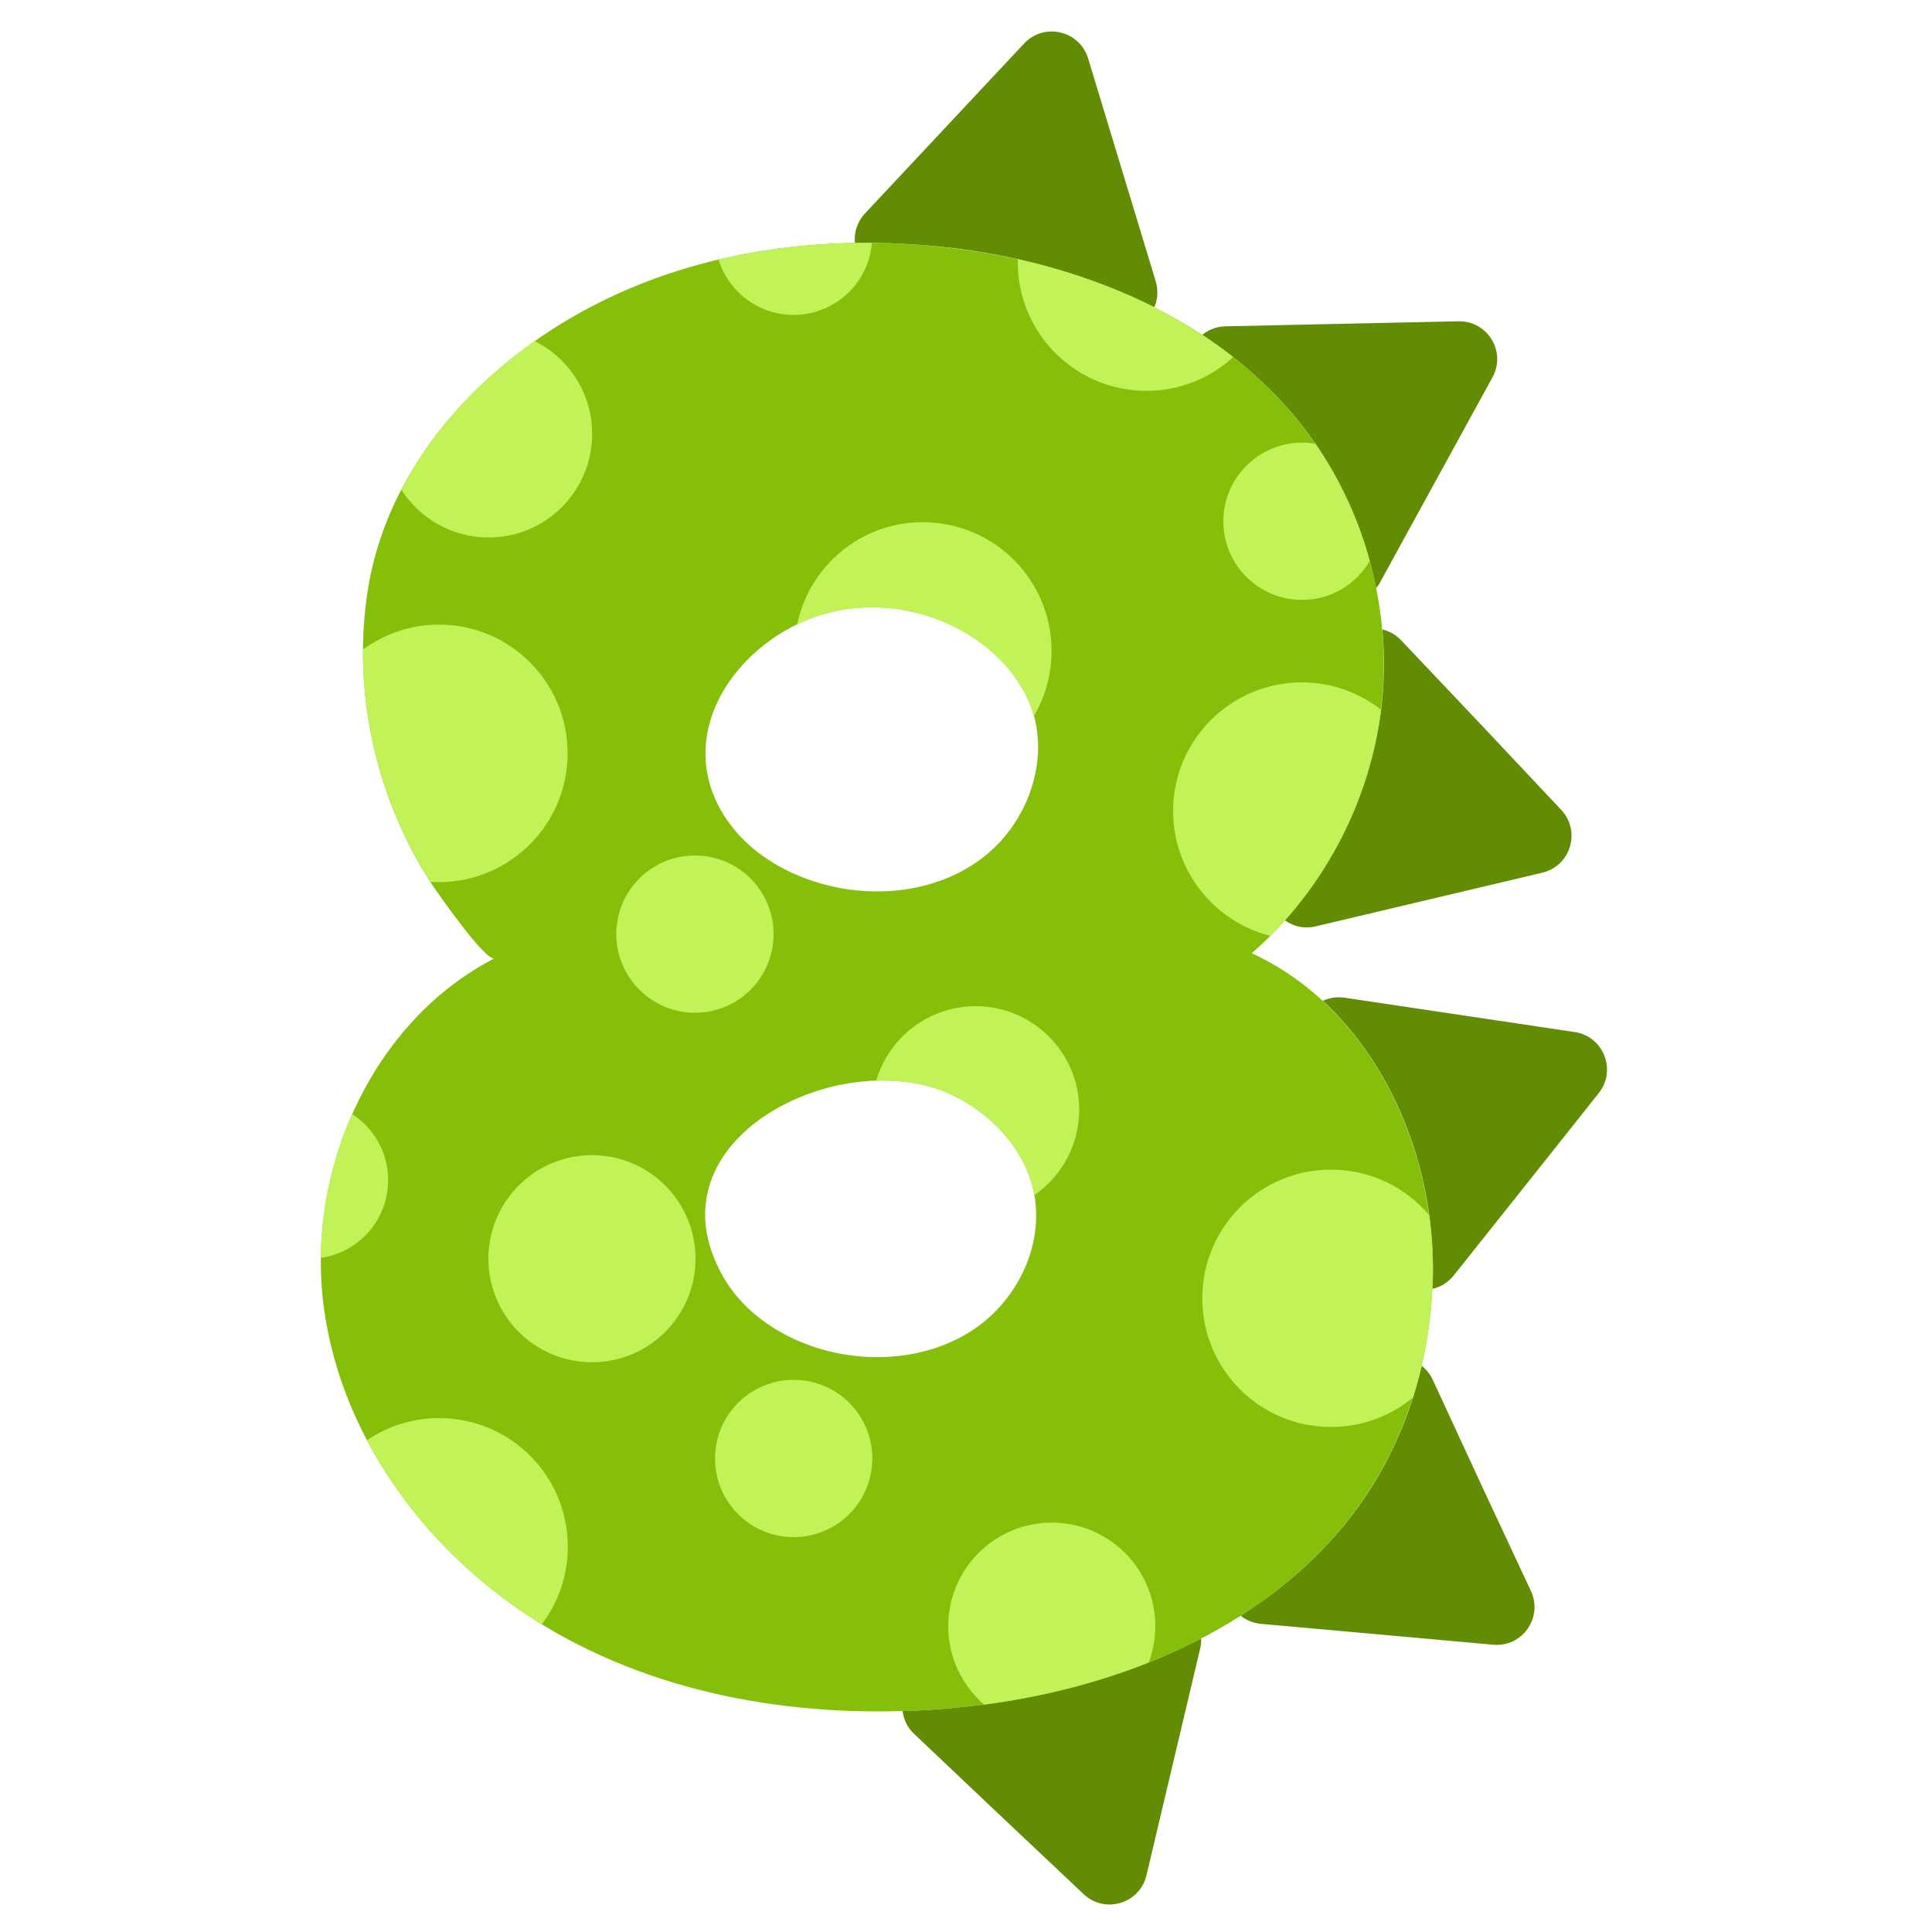
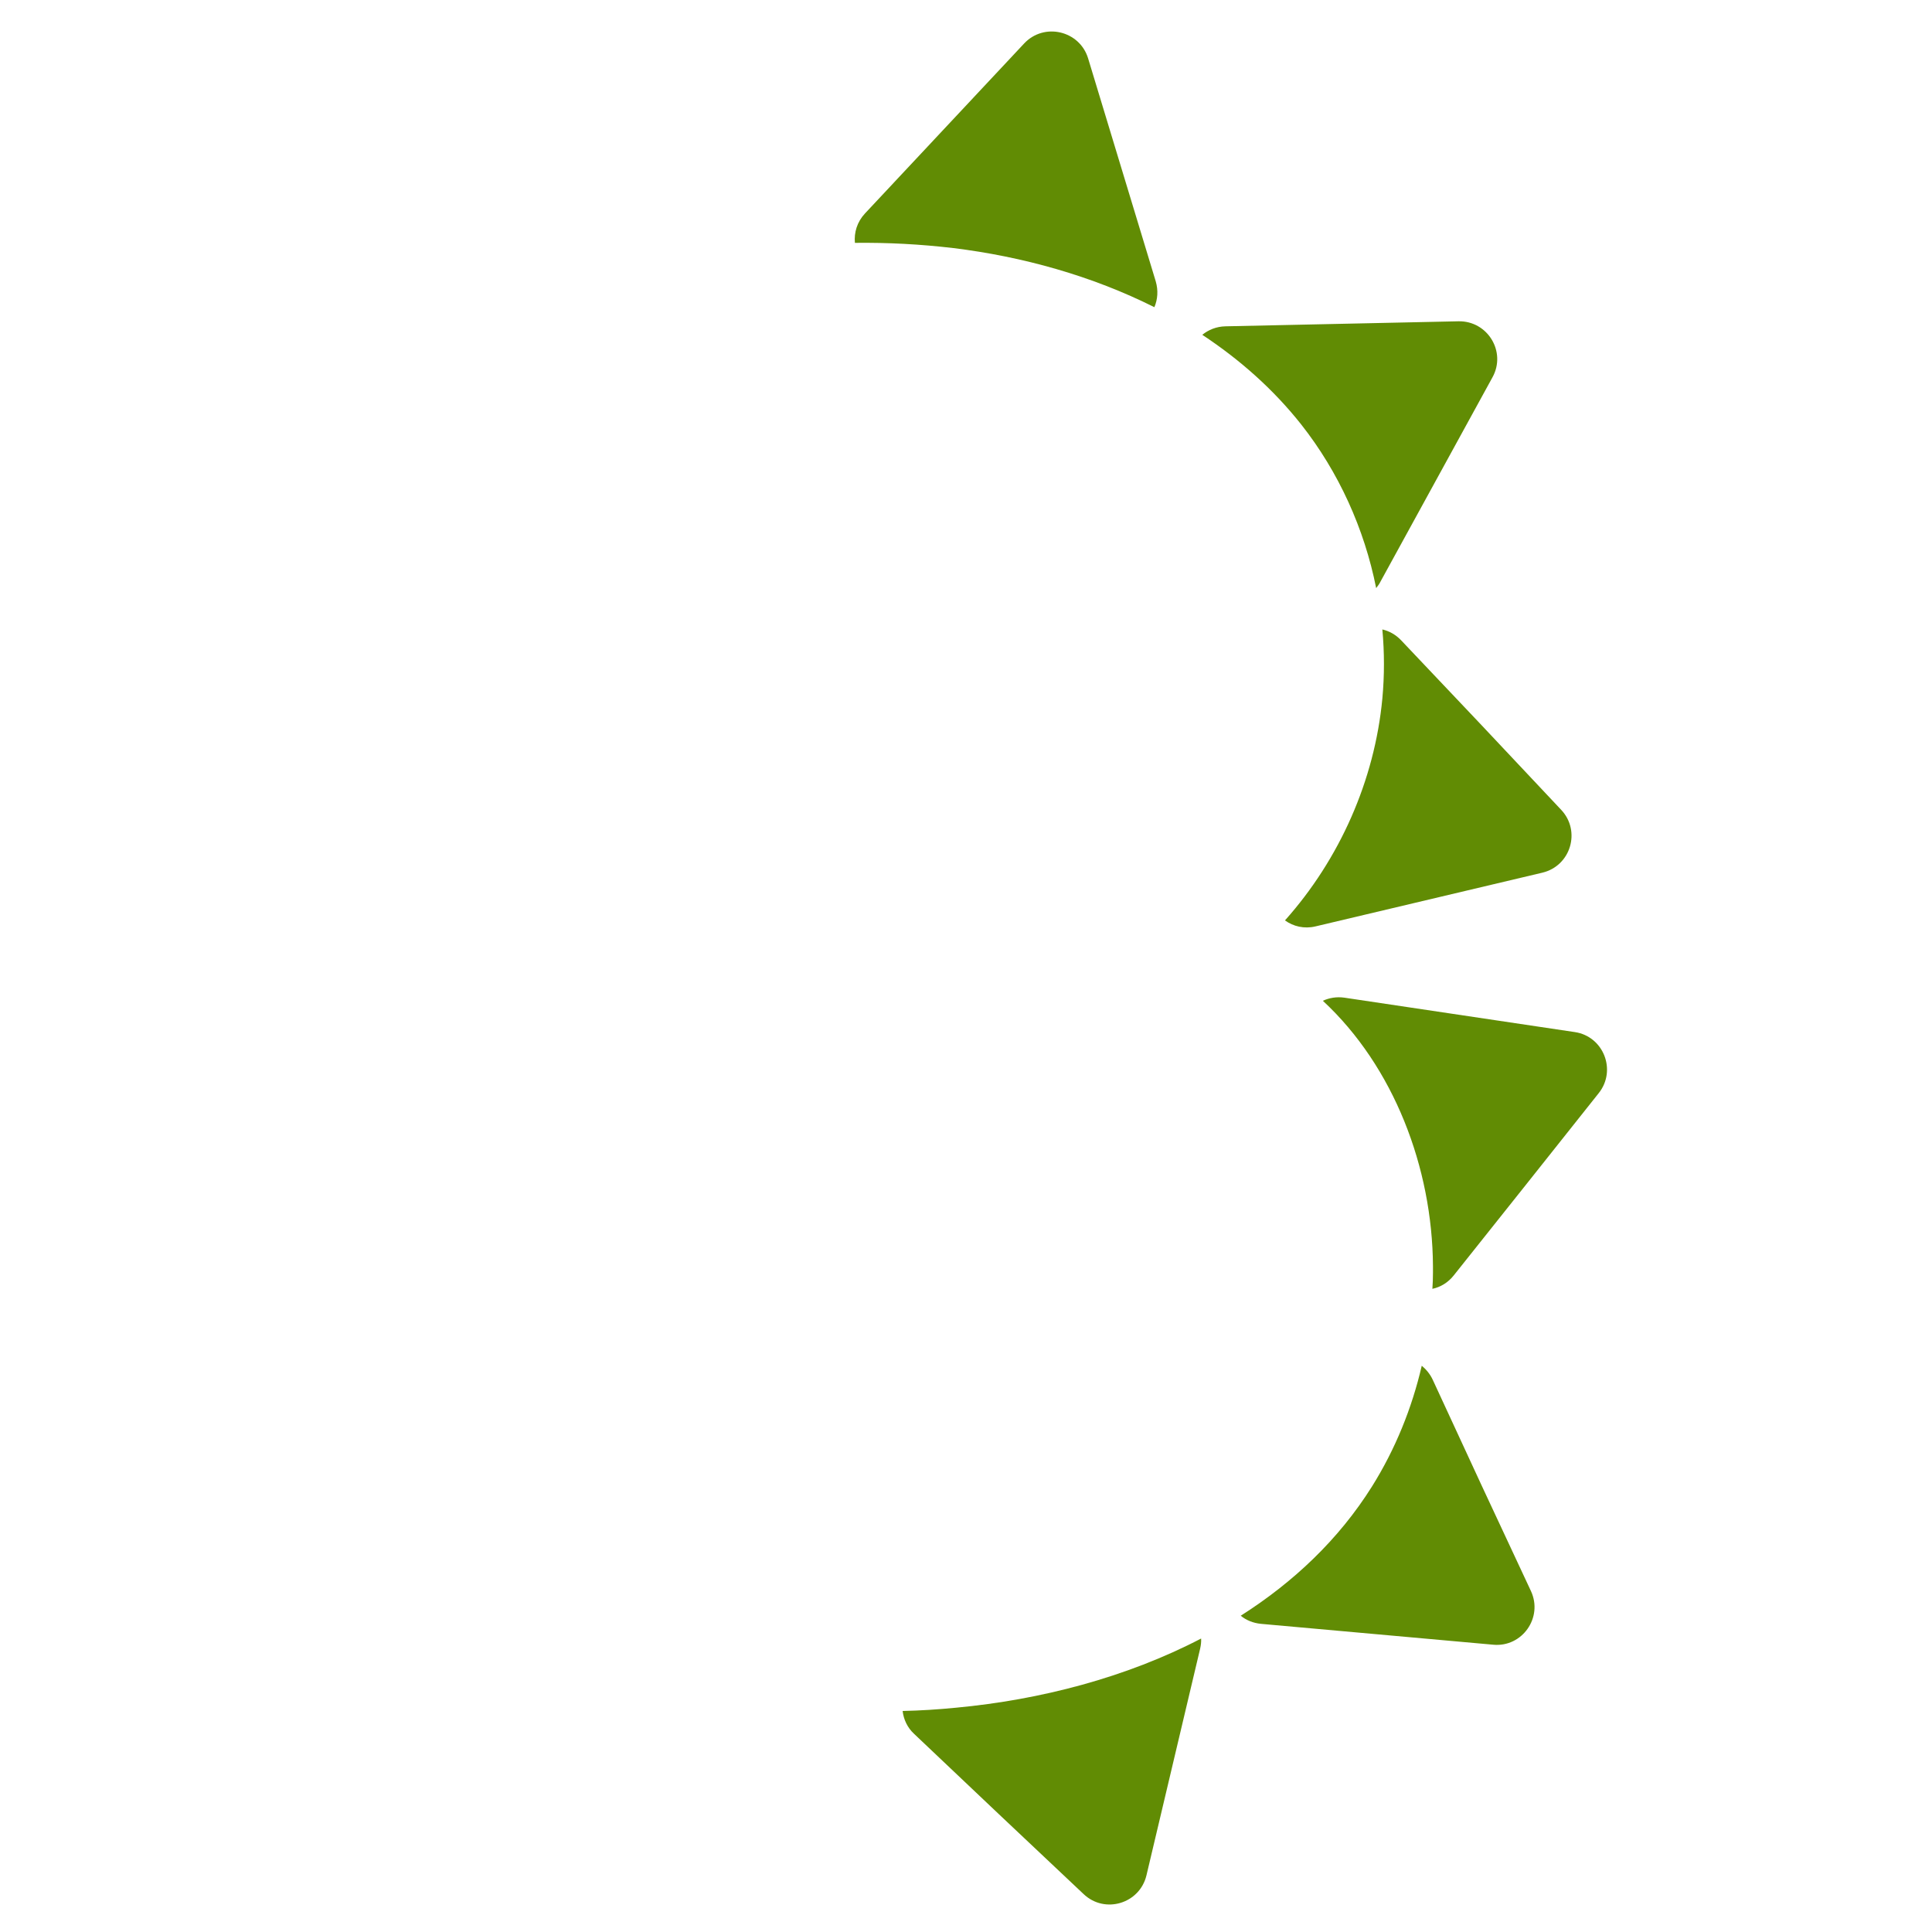
<svg xmlns="http://www.w3.org/2000/svg" version="1.1" id="Layer_1" x="0px" y="0px" width="1000px" height="1000px" viewBox="0 0 1000 1000" style="enable-background:new 0 0 1000 1000;" xml:space="preserve">
  <style type="text/css">
	.st0{fill:#86BF0A;}
	.st1{fill:#618C04;}
	.st2{fill:#C1F257;}
</style>
  <g>
-     <path class="st0" d="M741.6,655.4c0,1.1,0,2.2,0,3.3c-0.4,38.8-10.9,77.7-31.5,110.6C665.4,840.7,578.7,876,494.9,883.9   c-71.1,6.7-145.3-3.6-207.3-38.9s-110.6-97.6-120-168.4s24.9-147.9,88.4-180.6c-4.4,2.2-29.7-34.1-32.4-38.2   c-9.6-14.6-17.3-30.4-23.1-46.8C188.9,378,185,342.3,190,307.8c10.3-71.1,65.9-126.9,129.8-155.8c53.9-24.4,114.9-30.7,173.6-23.5   c68.6,8.4,137.4,37,180.1,91.3c31.3,39.7,46.6,91.6,41.9,141.9s-29.4,98.5-67.5,131.7C707.8,520.9,741.2,589.4,741.6,655.4z    M537.3,388.7c0.2-7.8-0.9-15.7-3.7-23.1c-4.8-12.6-13.6-23.3-24.2-31.6c-21.7-16.9-51.1-23.5-77.9-17.5   c-46.7,10.5-86.2,61.9-55.5,107.5c11.3,16.7,29.6,27.8,48.9,33.3c28.2,8.1,60.5,4.5,83.8-13.4C525.7,430.9,536.6,409.8,537.3,388.7   z M536.3,630.7c0.1-4.9-0.3-9.8-1.4-14.7c-4.9-21.8-22-39.7-42.2-49.3c-56.7-27-159.1,22.7-118.4,94.1   c11.2,19.6,31.7,32.6,53.6,38.3c26.2,6.8,55.7,3.5,77.8-12.2C523.7,674.1,535.8,652.6,536.3,630.7z" />
    <path class="st1" d="M442.5,125.7c-0.5-5.3,1.1-10.8,5.2-15.2l41.2-44l41.2-44c10.3-11,28.7-6.7,33.1,7.7l17.5,57.7l17.5,57.7   c1.4,4.8,1,9.4-0.7,13.4c-32.3-16.2-68.2-26.2-104.1-30.6C476.5,126.4,459.5,125.5,442.5,125.7z M673.5,219.7   c19.4,24.6,32.7,54,38.8,84.7c0.8-1,1.6-2.1,2.2-3.3l29-52.9l29-52.9c7.3-13.2-2.5-29.3-17.6-29l-60.3,1.3l-60.3,1.3   c-4.7,0.1-8.8,1.8-12,4.4C641.7,186.1,659.1,201.5,673.5,219.7z M725.3,331.5c-2.8-3-6.3-4.9-9.8-5.7c1.1,11.9,1.1,23.9,0,35.8   c-4,42.3-22.1,83.1-50.4,114.8c4.3,3.1,9.9,4.5,15.8,3.1l58.7-13.9l58.7-13.9c14.7-3.5,20.1-21.5,9.8-32.5l-41.3-43.9L725.3,331.5z    M494.9,883.9c-9.2,0.9-18.4,1.5-27.7,1.7c0.5,4.3,2.4,8.6,6,11.9L517,939l43.9,41.4c11,10.4,29,4.9,32.5-9.7l13.9-58.7l13.9-58.7   c0.4-1.8,0.6-3.5,0.5-5.2C582.9,868.3,538.5,879.8,494.9,883.9z M815.1,534.2l-59.6-8.9l-59.6-8.9c-4.1-0.6-7.9,0.1-11.2,1.6   c36.7,34,56.7,86.4,57,137.4c0,1.1,0,2.2,0,3.3c0,2.8-0.1,5.6-0.3,8.4c4.2-0.9,8.1-3.2,11.1-7L790,613l37.5-47.2   C836.9,554,830,536.4,815.1,534.2z M766.9,768.9l-25.3-54.7c-1.4-3-3.4-5.4-5.7-7.3c-5.1,22-13.7,43.2-25.7,62.4   c-17.3,27.6-40.8,49.7-68,67c2.8,2.3,6.4,3.8,10.5,4.2l60.1,5.4l60.1,5.4c15,1.4,25.9-14.1,19.5-27.8L766.9,768.9z" />
-     <path class="st2" d="M594.6,860.5c-27.2,10.8-56.2,18-85.2,21.8c-11.4-9.8-18.6-24.4-18.6-40.6c0-29.6,24-53.6,53.6-53.6   c29.6,0,53.6,24,53.6,53.6C598,848.3,596.8,854.6,594.6,860.5z M412.6,323.2c6-2.9,12.3-5.1,18.8-6.6c26.8-6,56.2,0.6,77.9,17.5   c10.6,8.3,19.5,19,24.2,31.6c0.6,1.7,1.2,3.3,1.6,5c5.9-9.9,9.2-21.5,9.2-33.8c0-36.8-29.8-66.6-66.6-66.6   C445.7,270.2,418.9,292.9,412.6,323.2z M526.8,135.7c0,36.8,29.8,66.6,66.6,66.6c17.3,0,33.1-6.6,44.9-17.5   c-32-25.1-71.1-41.6-111.5-50.7C526.8,134.7,526.8,135.2,526.8,135.7z M410.8,795.6c22.5,0,40.7-18.2,40.7-40.7   c0-22.5-18.2-40.7-40.7-40.7s-40.7,18.2-40.7,40.7C370.1,777.4,388.3,795.6,410.8,795.6z M607.2,419.8c0,31.1,21.4,57.3,50.3,64.6   c31.3-31.3,51.9-73.2,57.3-117.1c-11.3-8.8-25.5-14.1-41-14.1C637.1,353.2,607.2,383,607.2,419.8z M293.8,389.9   c0-36.8-29.8-66.6-66.6-66.6c-14.7,0-28.3,4.8-39.3,12.9c-0.2,25.4,4.1,50.8,12.6,74.8c5.6,15.9,13.1,31.2,22.2,45.4   c1.5,0.1,3,0.2,4.5,0.2C264,456.5,293.8,426.7,293.8,389.9z M633.2,269.8c0,22.5,18.2,40.7,40.7,40.7c15,0,28.1-8.1,35.1-20.2   c-5.9-21.6-15.4-42.1-28.1-60.6c-2.3-0.4-4.6-0.6-7-0.6C651.4,229.2,633.2,247.4,633.2,269.8z M558.6,574.4   c0-29.6-24-53.6-53.6-53.6c-24.4,0-45,16.3-51.5,38.6c13.9-0.5,27.5,1.8,39.2,7.4c20.2,9.6,37.2,27.5,42.2,49.3   c0.2,0.8,0.4,1.7,0.5,2.5C549.4,608.9,558.6,592.7,558.6,574.4z M280.4,840.8c8.5-11.2,13.5-25.1,13.5-40.2   c0-36.8-29.8-66.6-66.6-66.6c-13.8,0-26.7,4.2-37.4,11.5C210.4,784.4,242.6,817.6,280.4,840.8z M371.9,134.3   c5.1,16.6,20.6,28.7,38.9,28.7c21.3,0,38.8-16.4,40.5-37.3C424.5,125.5,397.8,128.2,371.9,134.3z M200.9,610.8   c0-14.4-7.5-27-18.7-34.2c-10.3,23.3-16,48.9-16.2,74.5C185.7,648.3,200.9,631.4,200.9,610.8z M731.3,723.4   c6.6-20.8,10.1-42.7,10.3-64.6c0-1.1,0-2.2,0-3.3c-0.1-8.8-0.7-17.7-1.9-26.6c-12.2-14.4-30.4-23.5-50.8-23.5   c-36.8,0-66.6,29.8-66.6,66.6s29.8,66.6,66.6,66.6C705,738.6,719.8,732.9,731.3,723.4z M207.7,253.4c9.5,14.9,26.2,24.8,45.2,24.8   c29.6,0,53.6-24,53.6-53.6c0-21.1-12.2-39.3-29.8-48.1C248.1,196.7,223.6,222.8,207.7,253.4z M359.7,524.2   c22.5,0,40.7-18.2,40.7-40.7c0-22.5-18.2-40.7-40.7-40.7c-22.5,0-40.7,18.2-40.7,40.7C319,505.9,337.2,524.2,359.7,524.2z    M306.4,705.1c29.6,0,53.6-24,53.6-53.6s-24-53.6-53.6-53.6c-29.6,0-53.6,24-53.6,53.6S276.8,705.1,306.4,705.1z" />
  </g>
</svg>